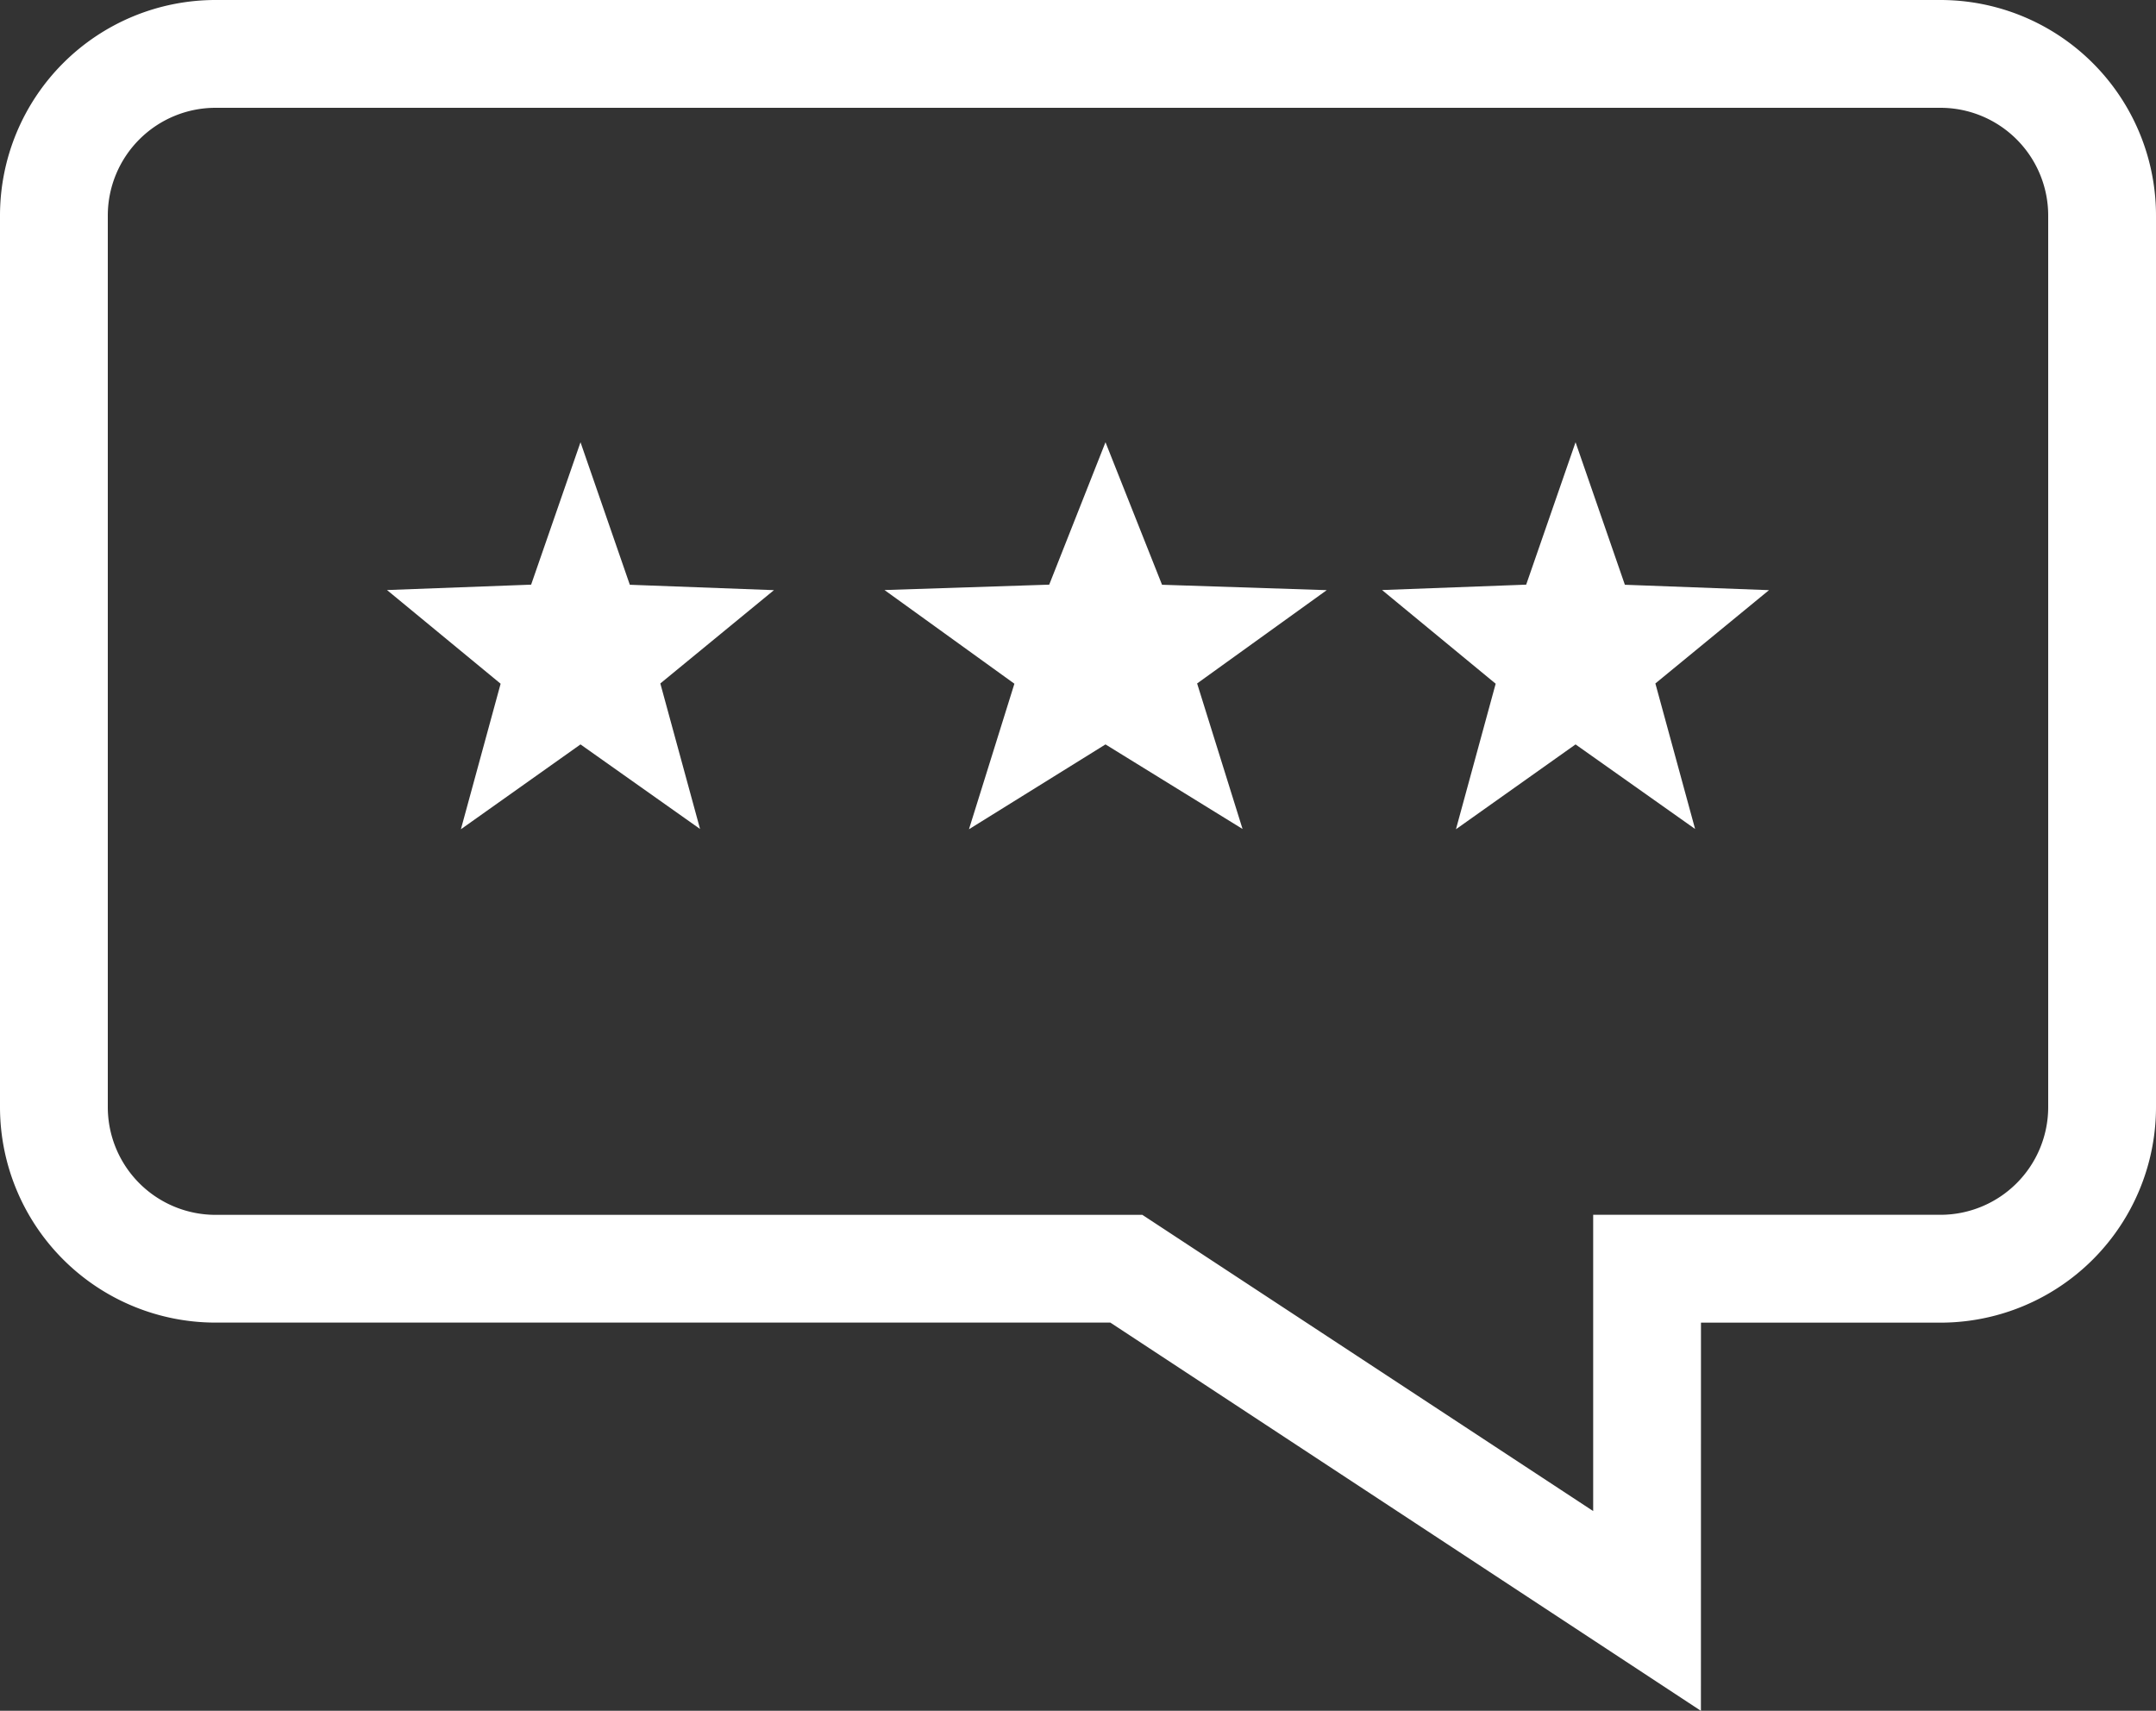
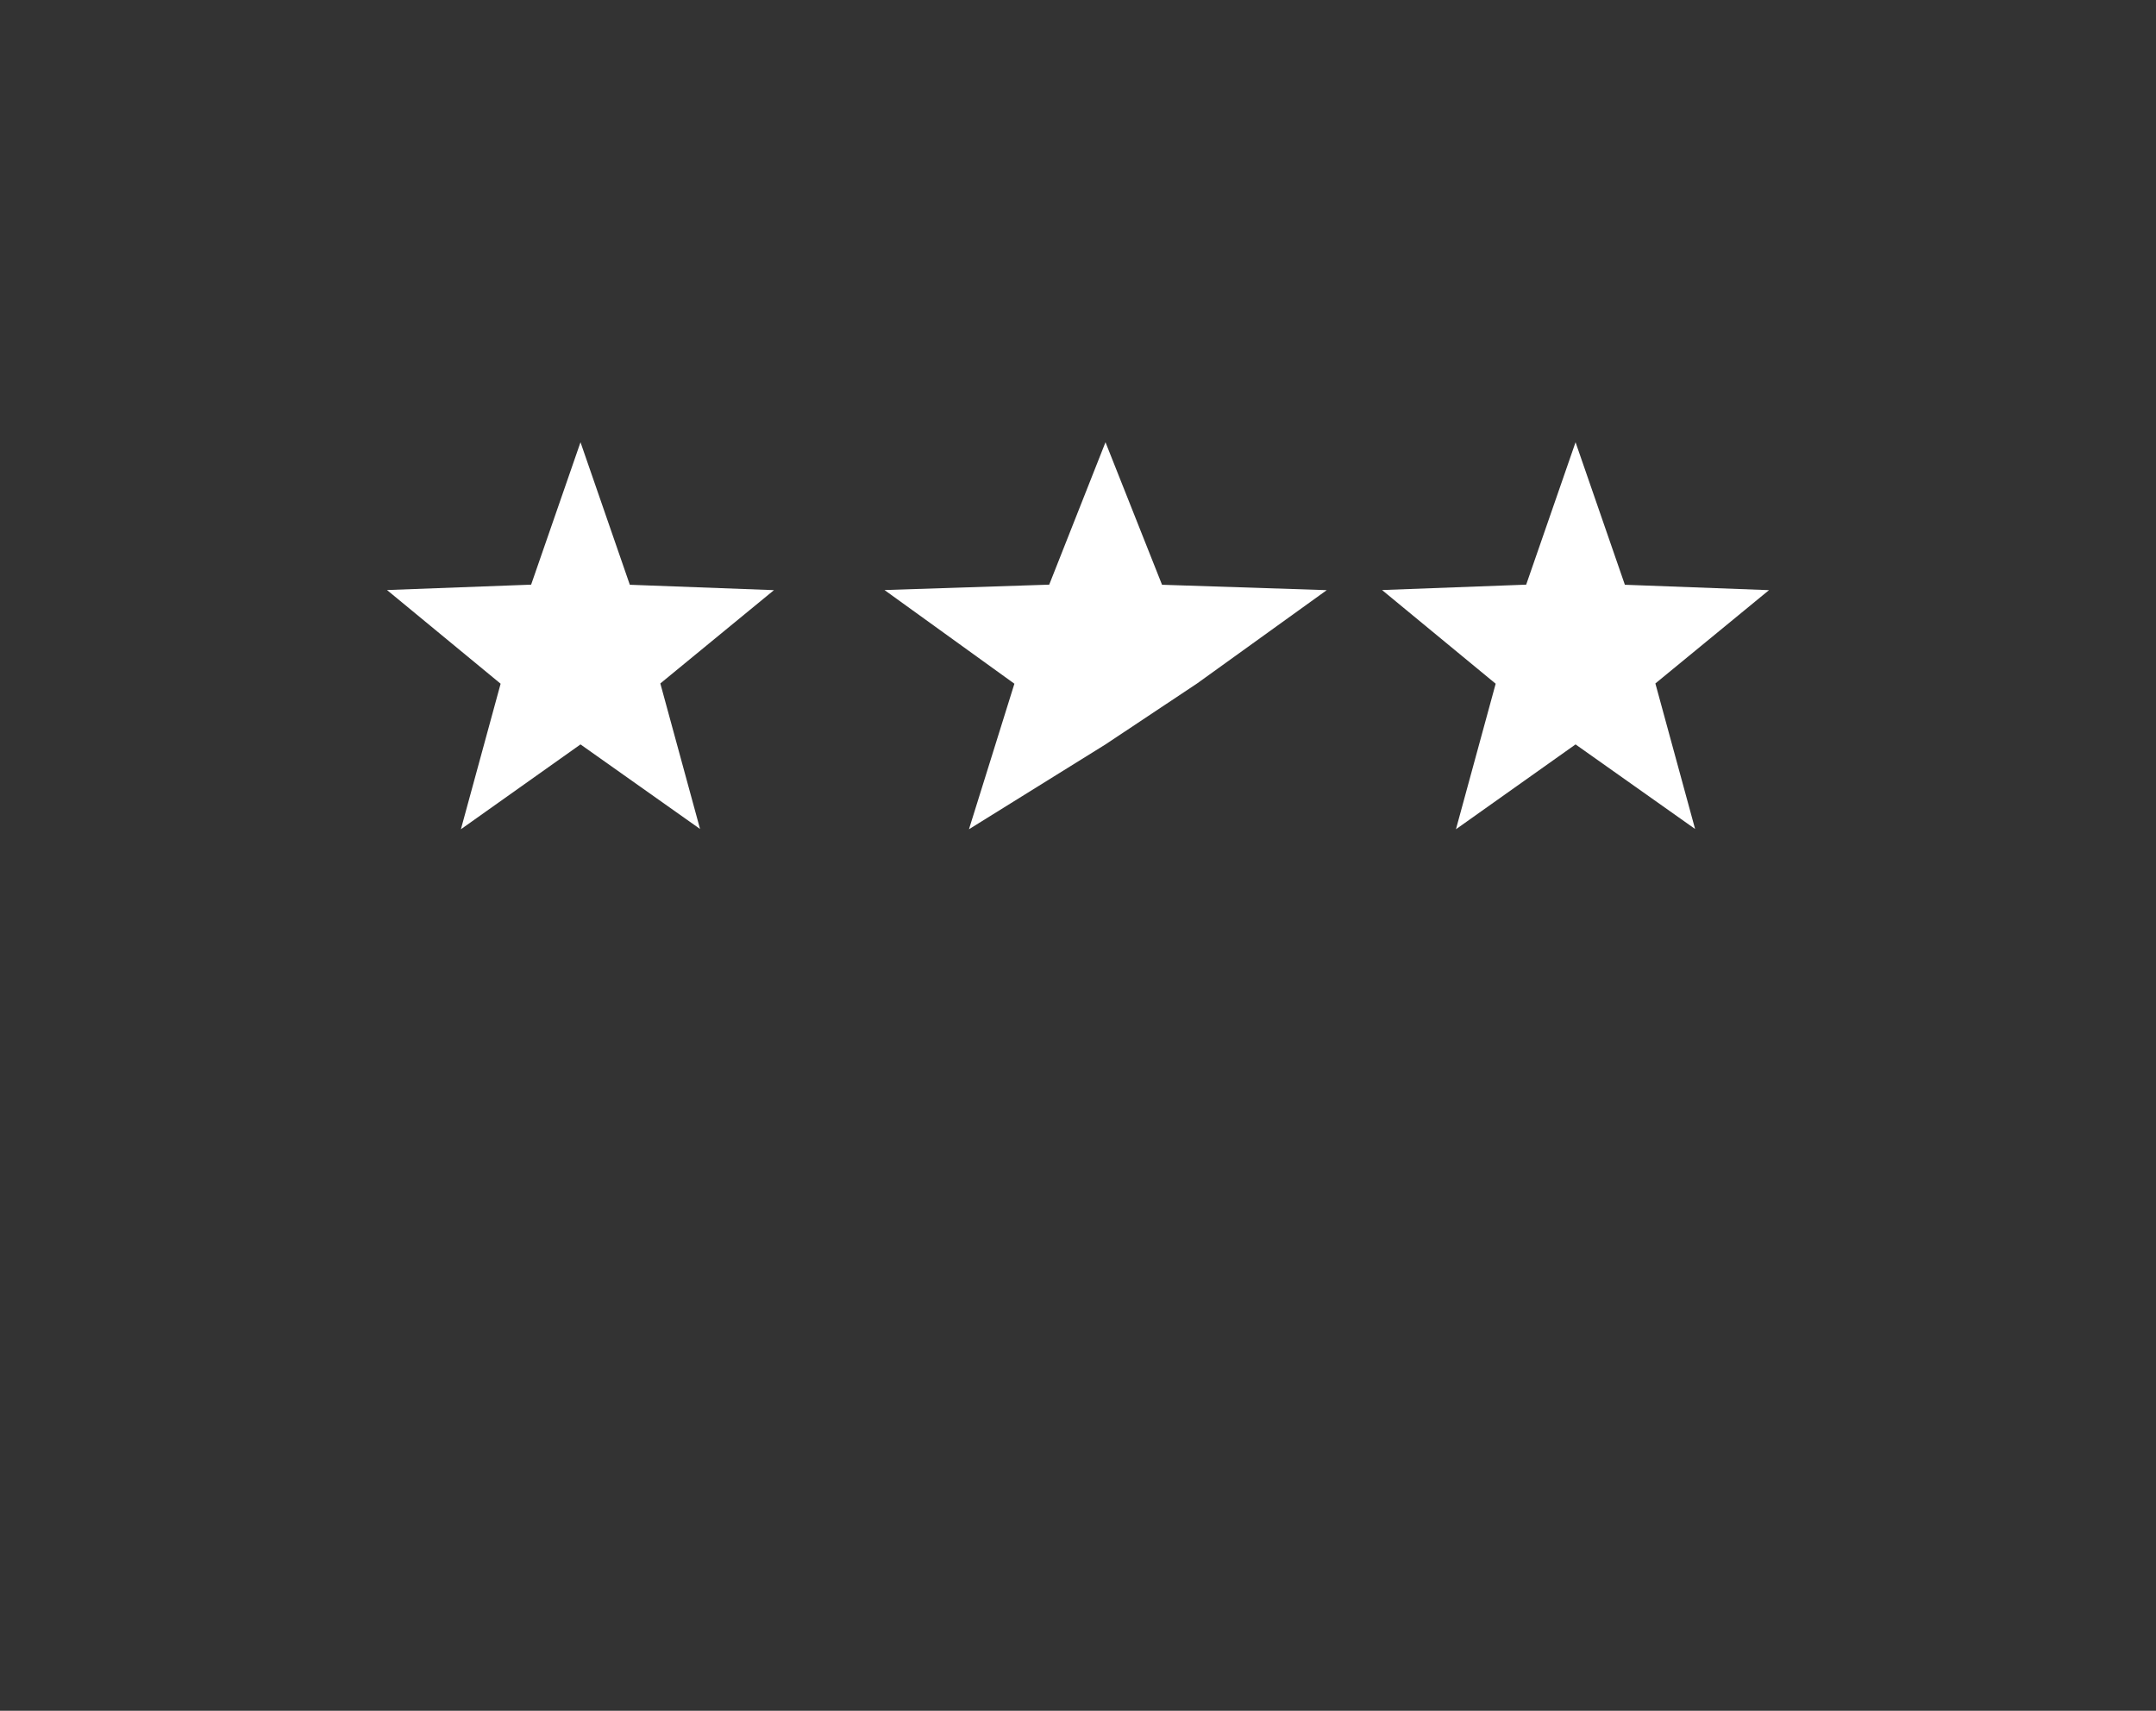
<svg xmlns="http://www.w3.org/2000/svg" width="40" height="31.74" viewBox="0 0 40 31.74">
  <rect x="0" y="0" width="40" height="31.74" fill="#333333" stroke="none" />
-   <path d="M29.558,28.033V22.538H36a2,2,0,0,0,2-2V4a2,2,0,0,0-2-2H4A2,2,0,0,0,2,4V20.539a2,2,0,0,0,2,2H21.194l8.363,5.495m2,3.707L20.6,24.538H4a4,4,0,0,1-4-4V4A4,4,0,0,1,4,0H36a4,4,0,0,1,4,4V20.539a4,4,0,0,1-4,4H31.558Z" fill="#fff" />
  <path d="M3.59,0l.915,2.644,2.674.1L5.071,4.475l.737,2.7L3.59,5.606,1.371,7.18l.737-2.7L0,2.742l2.674-.1Z" transform="translate(7.18 8.205)" fill="#fff" />
-   <path d="M4.1,0,5.149,2.644l3.056.1L5.8,4.475l.843,2.7L4.1,5.606,1.567,7.18l.843-2.7L0,2.742l3.056-.1Z" transform="translate(16.41 8.205)" fill="#fff" />
+   <path d="M4.1,0,5.149,2.644l3.056.1L5.8,4.475L4.1,5.606,1.567,7.18l.843-2.7L0,2.742l3.056-.1Z" transform="translate(16.41 8.205)" fill="#fff" />
  <path d="M3.59,0l.915,2.644,2.674.1L5.071,4.475l.737,2.7L3.59,5.606,1.371,7.18l.737-2.7L0,2.742l2.674-.1Z" transform="translate(25.641 8.205)" fill="#fff" />
</svg>